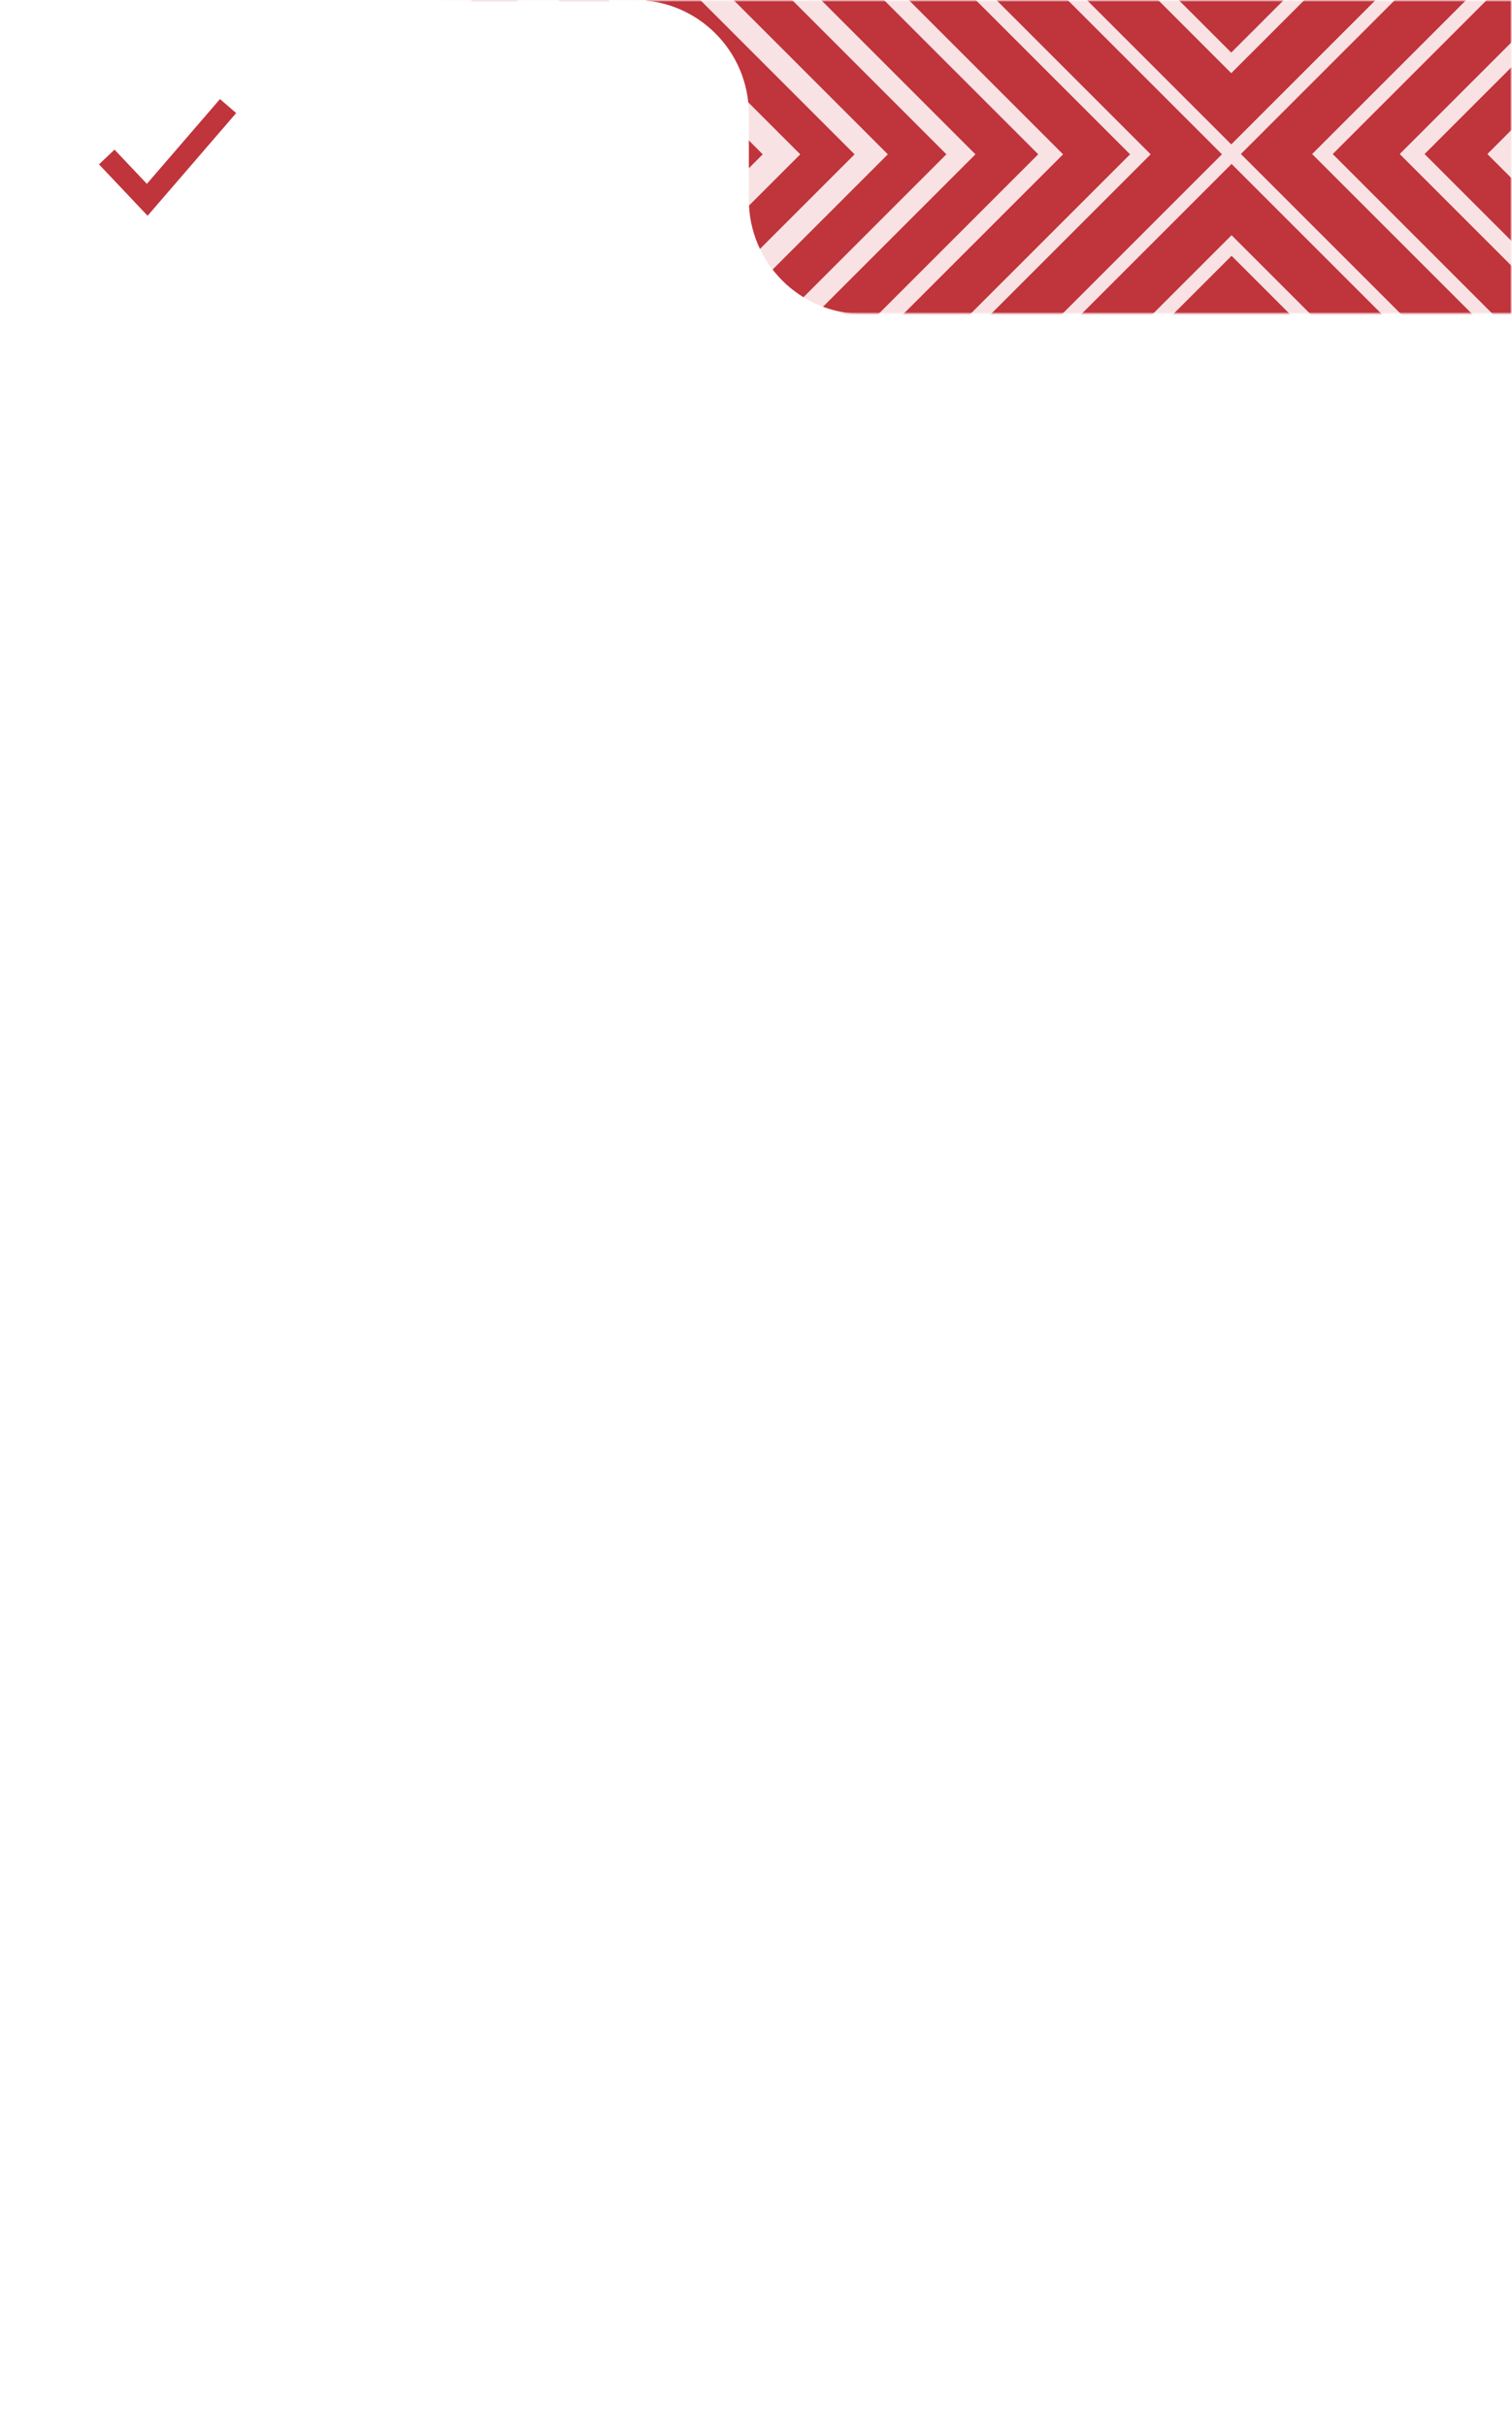
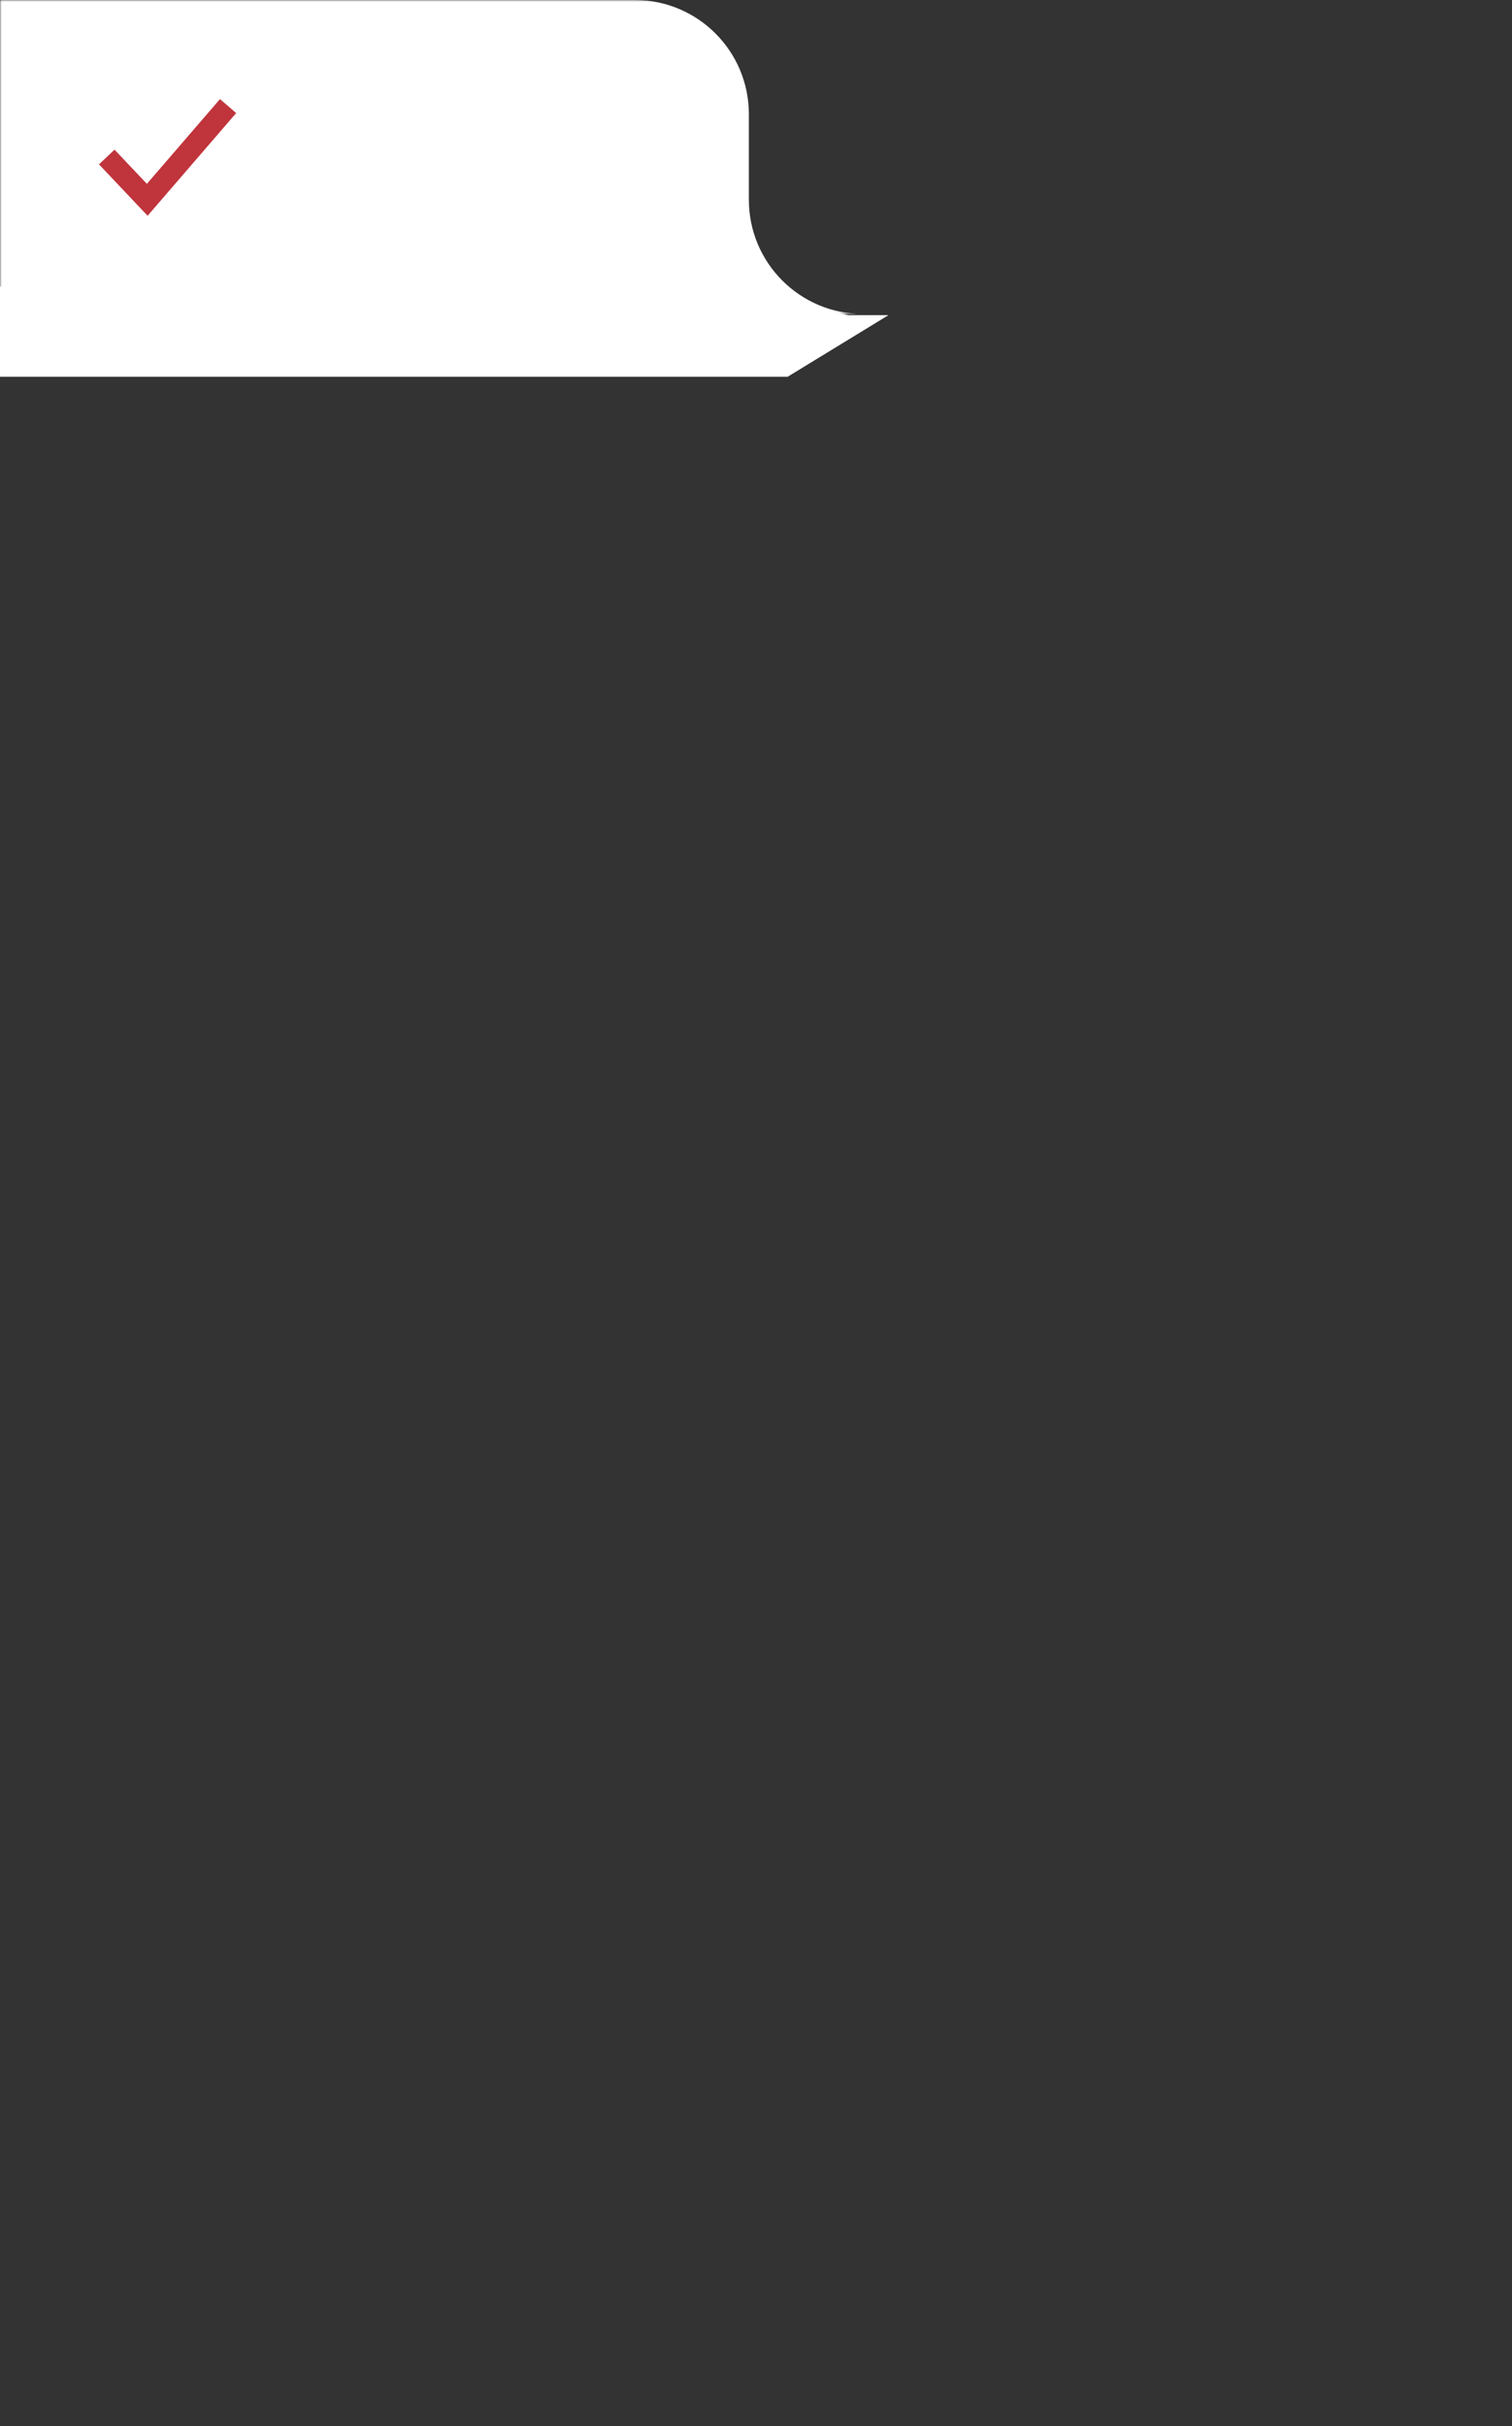
<svg xmlns="http://www.w3.org/2000/svg" width="424" height="680" viewBox="0 0 424 680" fill="none">
  <rect x="0" y="0" width="424" height="680" fill="#333333" stroke="none" />
  <g clip-path="url(#clip0_1038_232)">
-     <path d="M424 0H0V810H424V0Z" fill="white" />
    <mask id="mask0_1038_232" style="mask-type:luminance" maskUnits="userSpaceOnUse" x="0" y="0" width="424" height="88">
-       <path d="M424 0H0V88H424V0Z" fill="white" />
-     </mask>
+       </mask>
    <g mask="url(#mask0_1038_232)">
      <mask id="mask1_1038_232" style="mask-type:luminance" maskUnits="userSpaceOnUse" x="124" y="0" width="300" height="88">
        <path d="M424 0H124V88H424V0Z" fill="white" />
      </mask>
      <g mask="url(#mask1_1038_232)">
        <path d="M124 -38H424V386H124V-38Z" fill="#F8E2E3" />
        <mask id="mask2_1038_232" style="mask-type:luminance" maskUnits="userSpaceOnUse" x="124" y="-38" width="300" height="424">
          <path d="M124 -38H424V386H124V-38Z" fill="white" />
        </mask>
        <g mask="url(#mask2_1038_232)">
          <path d="M340.362 50.94L345.358 45.947L452.031 152.549C452.119 159.269 452.185 165.978 452.207 172.697L345.358 65.919L99.097 312.018C98.722 305.727 98.359 299.437 97.996 293.146L340.362 50.94Z" fill="#C0343C" />
          <path d="M345.357 71.693L452.206 178.471C452.206 184.674 452.151 190.877 452.03 197.08L345.357 90.478L100.449 335.224C100.108 329.307 99.766 323.39 99.414 317.473L345.357 71.693Z" fill="#C0343C" />
          <path d="M445.691 -54.475C445.867 -51.406 446.043 -48.349 446.208 -45.28C446.396 -42.047 446.572 -38.814 446.759 -35.58L367.951 43.175L451.59 126.747C451.722 133.522 451.843 140.297 451.953 147.071L352.973 48.157L347.977 43.164L445.691 -54.475Z" fill="#C0343C" />
          <path d="M447.066 -30.113C447.396 -24.174 447.715 -18.236 448.023 -12.297L392.513 43.176L451.149 101.772C451.237 108.14 451.347 114.508 451.468 120.876L373.727 43.176L447.066 -30.113Z" fill="#C0343C" />
          <path d="M448.365 -5.678C448.651 -0.08 448.915 5.518 449.169 11.116L417.089 43.175L450.94 77.004C450.94 78.093 450.951 79.193 450.962 80.281C450.973 85.099 451.017 89.905 451.061 94.722L399.48 43.175L448.365 -5.678Z" fill="#C0343C" />
-           <path d="M96.684 269.094L322.674 43.253L217.982 -61.38C224.607 -61.413 231.232 -61.446 237.857 -61.49L342.659 43.242L97.707 288.032C97.355 281.719 97.014 275.406 96.684 269.083V269.094Z" fill="#C0343C" />
          <path d="M95.586 245.635L298.114 43.253L193.532 -61.26C199.761 -61.293 206.001 -61.326 212.23 -61.348L316.899 43.253L96.4 263.606C96.103 257.623 95.828 251.629 95.586 245.646V245.635Z" fill="#C0343C" />
          <path d="M97.377 219.296L273.536 43.253L169.087 -61.139C174.93 -61.172 180.763 -61.205 186.607 -61.227L291.145 43.242L95.484 238.773C95.517 235.891 95.55 233.01 95.573 230.128C96.189 226.521 96.794 222.903 97.388 219.285L97.377 219.296Z" fill="#C0343C" />
          <path d="M101.646 190.48L248.972 43.252L144.665 -60.997C150.102 -61.03 155.549 -61.063 160.986 -61.096L265.392 43.241L98.906 209.616C99.104 208.297 99.313 206.977 99.501 205.646C100.249 200.587 100.964 195.528 101.646 190.469V190.48Z" fill="#C0343C" />
          <path d="M224.411 43.253L120.269 -60.82C121.733 -60.831 123.196 -60.842 124.649 -60.853C128.226 -60.886 131.813 -60.908 135.39 -60.93L239.642 43.253L103.035 179.769C103.739 174.072 104.366 168.364 104.928 162.657L224.411 43.253Z" fill="#C0343C" />
          <path d="M199.837 43.252L95.871 -60.645C100.527 -60.678 105.171 -60.711 109.826 -60.744L213.891 43.252L105.941 151.13C106.326 146.137 106.646 141.144 106.888 136.151L199.837 43.263V43.252Z" fill="#C0343C" />
-           <path d="M107.349 111.131L175.273 43.253L97.577 -34.403C97.577 -34.513 97.566 -34.634 97.555 -34.744C97.279 -39.275 96.927 -43.784 96.531 -48.293L188.138 43.253L107.305 124.032C107.393 119.743 107.404 115.443 107.349 111.131Z" fill="#C0343C" />
+           <path d="M107.349 111.131L175.273 43.253L97.577 -34.403C97.577 -34.513 97.566 -34.634 97.555 -34.744L188.138 43.253L107.305 124.032C107.393 119.743 107.404 115.443 107.349 111.131Z" fill="#C0343C" />
          <path d="M106.359 87.563L150.699 43.253L98.7 -8.712C98.535 -12.759 98.392 -16.806 98.227 -20.854L159.459 40.339L162.375 43.253L106.975 98.616C106.81 94.932 106.601 91.248 106.359 87.563Z" fill="#C0343C" />
          <path d="M104.565 64.809L126.135 43.253L100.229 17.364C100.031 14.911 99.844 12.47 99.679 10.017C99.591 8.709 99.514 7.389 99.426 6.08L134.004 40.635L136.623 43.253L105.391 74.465C105.126 71.242 104.851 68.031 104.565 64.809Z" fill="#C0343C" />
          <path d="M263.072 -61.645L345.27 20.509L434.433 -68.596C437.922 -68.684 441.41 -68.761 444.899 -68.805C445.064 -65.736 445.229 -62.668 445.405 -59.599L350.266 35.477L345.27 40.47L243.219 -61.513C249.833 -61.557 256.447 -61.601 263.072 -61.645Z" fill="#C0343C" />
-           <path d="M287.437 -61.843L345.269 -4.049L408.879 -67.616C415.405 -67.935 421.931 -68.199 428.468 -68.408L345.269 14.736L268.805 -61.688C275.012 -61.733 281.23 -61.788 287.437 -61.843Z" fill="#C0343C" />
        </g>
      </g>
    </g>
    <mask id="mask3_1038_232" style="mask-type:luminance" maskUnits="userSpaceOnUse" x="0" y="0" width="240" height="88">
      <path d="M240 0H0V88H240V0Z" fill="white" />
    </mask>
    <g mask="url(#mask3_1038_232)">
      <path fill-rule="evenodd" clip-rule="evenodd" d="M210 32C210 14.327 195.673 0 178 0H0V88H242C224.327 88 210 73.673 210 56V32Z" fill="white" />
      <path d="M62 32L41.29 56L32 46.182" stroke="white" stroke-width="15" stroke-linecap="square" />
      <path d="M62 32L41.29 56L32 46.182" stroke="#C0343C" stroke-width="6" stroke-linecap="square" />
    </g>
    <path d="M0 80.293H220.871L225.8 85.52L237.903 88.33H249.141L220.871 105.593H0V80.293Z" fill="white" />
  </g>
  <defs>
    <clipPath id="clip0_1038_232">
      <rect width="424" height="680" fill="white" />
    </clipPath>
  </defs>
</svg>